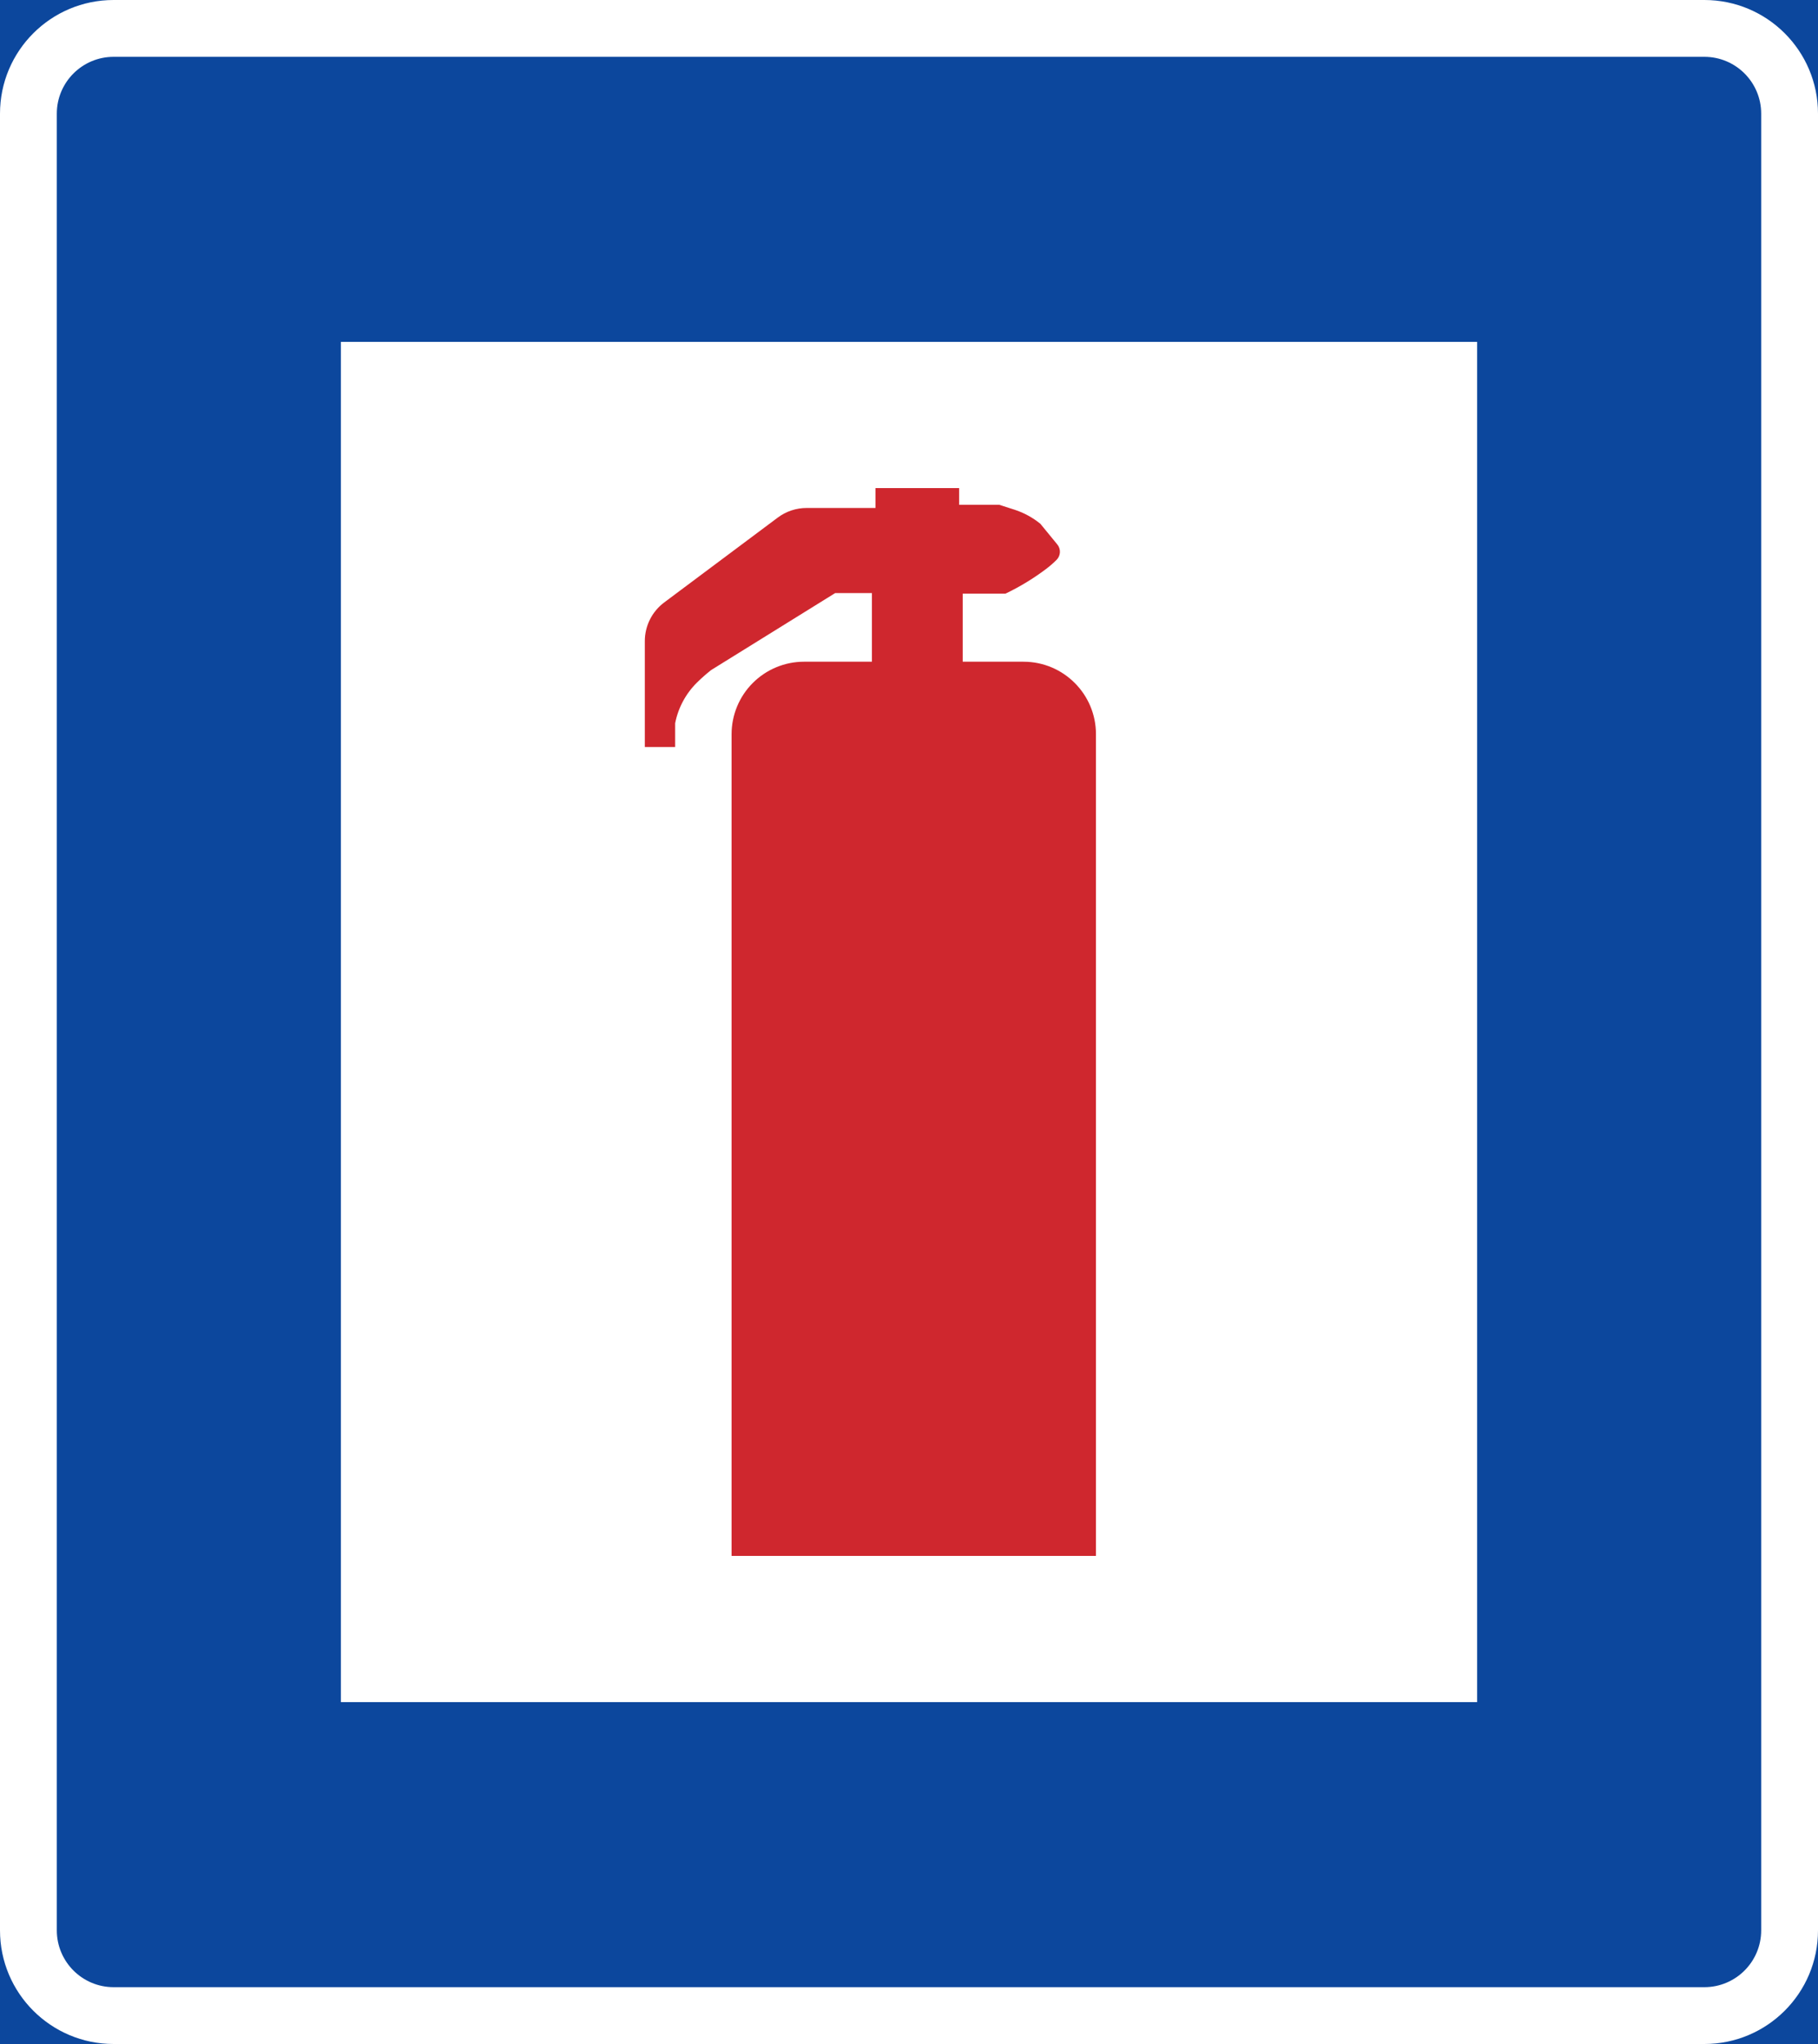
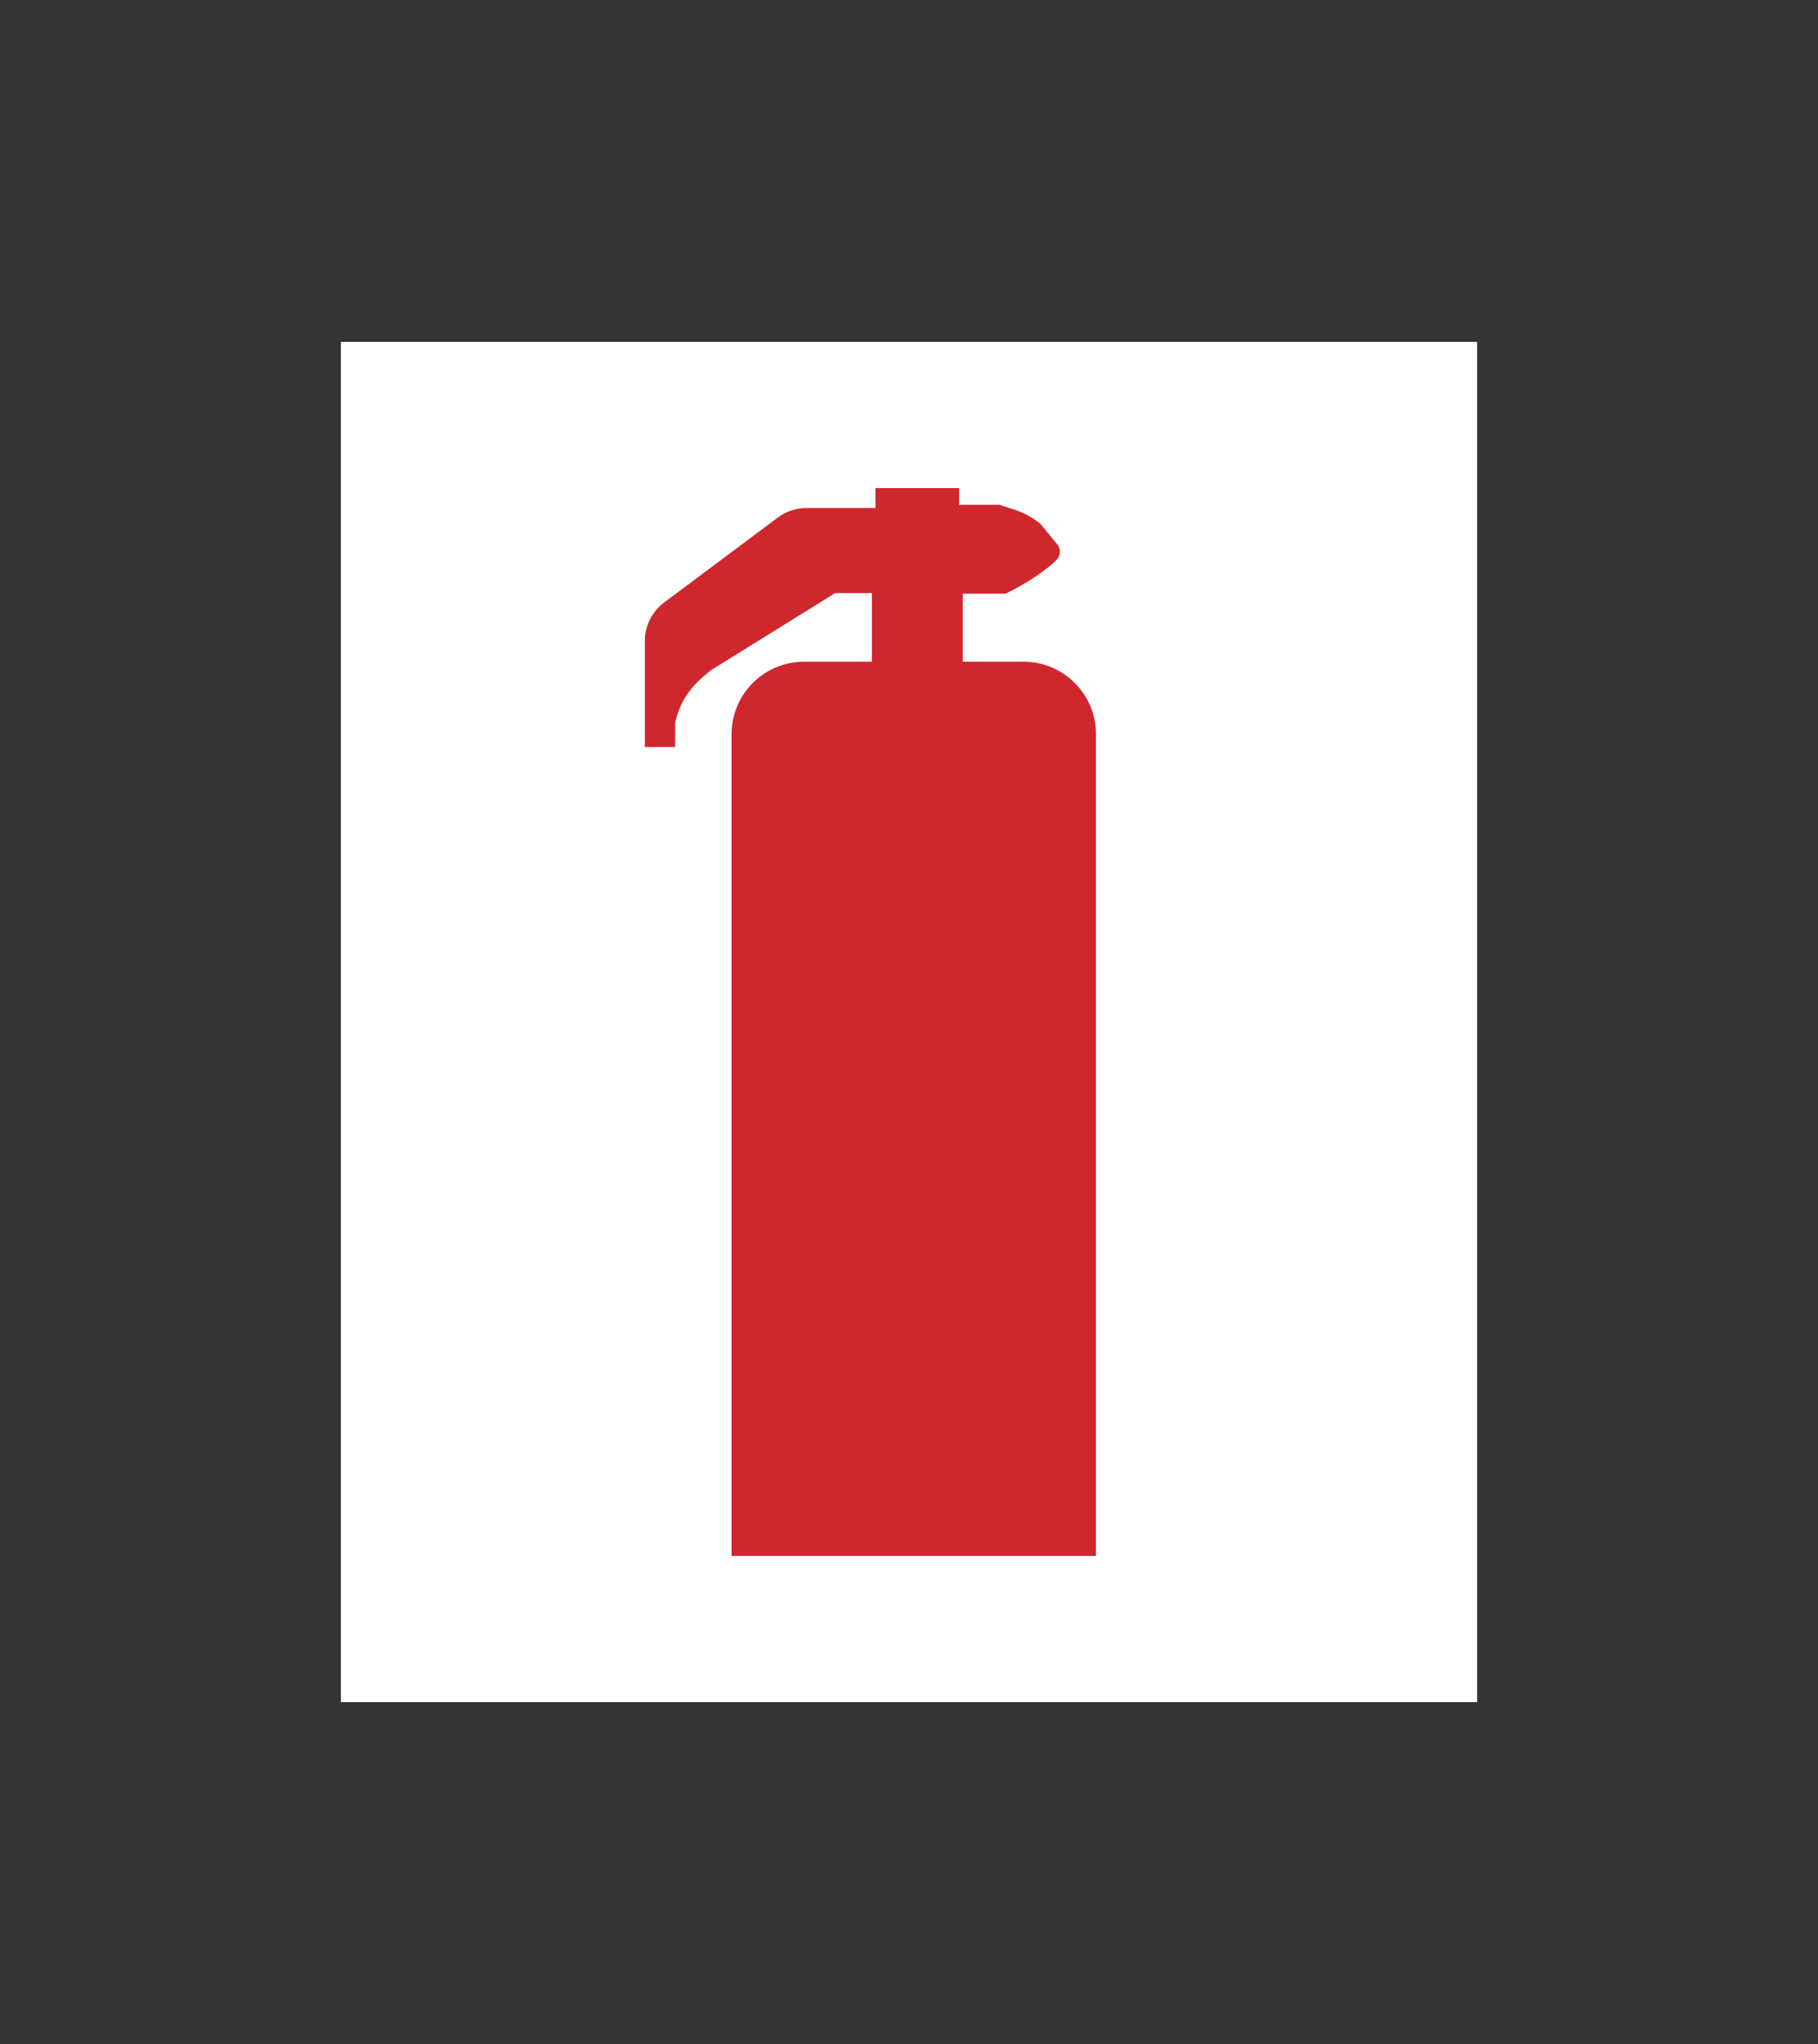
<svg xmlns="http://www.w3.org/2000/svg" xmlns:ns1="http://sodipodi.sourceforge.net/DTD/sodipodi-0.dtd" xmlns:ns2="http://www.inkscape.org/namespaces/inkscape" width="500" height="562" id="svg2" ns1:version="0.32" ns2:version="0.48.4 r9939" version="1.0" ns1:docname="AJAX.svg" ns2:output_extension="org.inkscape.output.svg.inkscape">
  <rect width="100%" height="100%" fill="#333333" stroke="none" />
  <defs id="defs4">
    <ns2:perspective ns1:type="inkscape:persp3d" ns2:vp_x="0 : 300.5 : 1" ns2:vp_y="0 : 1000 : 0" ns2:vp_z="601 : 300.5 : 1" ns2:persp3d-origin="300.5 : 200.33333 : 1" id="perspective3380" />
    <ns2:perspective id="perspective3990" ns2:persp3d-origin="375 : 250 : 1" ns2:vp_z="750 : 375 : 1" ns2:vp_y="0 : 1000 : 0" ns2:vp_x="0 : 375 : 1" ns1:type="inkscape:persp3d" />
  </defs>
  <ns1:namedview id="base" pagecolor="#ffffff" bordercolor="#666666" borderopacity="1.0" gridtolerance="10000" guidetolerance="10" objecttolerance="10" ns2:pageopacity="0.0" ns2:pageshadow="2" ns2:zoom="0.81832973" ns2:cx="324.57115" ns2:cy="257.11571" ns2:document-units="px" ns2:current-layer="layer1" width="601px" height="601px" ns2:window-width="1280" ns2:window-height="1001" ns2:window-x="-8" ns2:window-y="-8" showgrid="false" fit-margin-top="0" fit-margin-left="0" fit-margin-right="0" fit-margin-bottom="0" ns2:window-maximized="1" showguides="true" ns2:guide-bbox="true" />
  <g ns2:label="Layer 1" ns2:groupmode="layer" id="layer1" transform="translate(2554.694,3794.489)">
    <rect style="color:#000000;fill:#000000;fill-opacity:1;fill-rule:nonzero;stroke:none;stroke-width:0.874;marker:none;visibility:visible;display:inline;overflow:visible" id="rect3653" width="0" height="27.202" x="578.738" y="298.168" rx="249.482" ry="27.202" />
-     <path ns2:connector-curvature="0" style="fill:#0c479d;fill-opacity:1;fill-rule:nonzero;stroke:none" d="m -2054.694,-3794.489 -500,0 0,562 500,0 z" id="path11" ns1:nodetypes="ccccc" />
-     <path style="fill:#ffffff;fill-rule:nonzero;stroke:none" d="m -2054.694,-3263.739 c 0,17.259 -13.991,31.25 -31.25,31.25 l -437.5,0 c -17.259,0 -31.25,-13.991 -31.25,-31.25 l 0,-499.5 c 0,-17.259 13.991,-31.25 31.25,-31.25 l 437.5,0 c 17.259,0 31.25,13.991 31.25,31.25 z" id="path13" ns2:connector-curvature="0" ns1:nodetypes="sssssssss" />
-     <path style="fill:#0c479d;fill-opacity:1;fill-rule:nonzero;stroke:none" d="m -2539.069,-3763.239 c 0,-8.629 6.995,-15.625 15.625,-15.625 l 437.5,0 c 8.63,0 15.625,6.996 15.625,15.625 l 0,499.5 c 0,8.629 -6.995,15.625 -15.625,15.625 l -437.5,0 c -8.63,0 -15.625,-6.996 -15.625,-15.625 z" id="path15" ns2:connector-curvature="0" ns1:nodetypes="sssssssss" />
    <path ns2:connector-curvature="0" style="fill:#ffffff;fill-rule:nonzero;stroke:none" d="m -2460.943,-3700.489 312.5,0 0,374 -312.5,0 0,-374 z" id="path17" />
    <path id="path3945" d="m -2253.274,-3592.618 c 0,-11.007 -8.924,-19.931 -19.931,-19.931 l -16.716,0 0,-18.719 11.768,0 c 3.934,-1.882 7.672,-4.152 11.155,-6.777 1.021,-0.768 1.988,-1.608 2.892,-2.511 1.151,-1.151 1.236,-2.988 0.196,-4.24 -1.56,-1.88 -3.11,-3.769 -4.647,-5.668 -2.095,-1.712 -4.488,-3.022 -7.059,-3.864 -1.411,-0.462 -2.824,-0.915 -4.241,-1.36 l -11.053,0 0,-4.595 -23.001,0 0,5.461 -18.929,0 c -2.861,0 -5.647,0.925 -7.939,2.637 l -31.246,23.346 c -3.35,2.504 -5.325,6.441 -5.325,10.625 l 0,29.117 8.341,0 0,-6.538 c 0.837,-4.259 2.94,-8.167 6.034,-11.213 1.228,-1.207 2.52,-2.348 3.874,-3.412 l 34.112,-21.165 10.096,0 0,18.875 -18.665,0 c -5.286,0 -10.356,2.101 -14.092,5.838 -3.738,3.738 -5.839,8.807 -5.839,14.092 l 0,225.925 100.213,0 0,-225.925 z" style="fill:#ce252c;fill-opacity:0.988;fill-rule:nonzero;stroke:none" ns2:connector-curvature="0" />
  </g>
</svg>